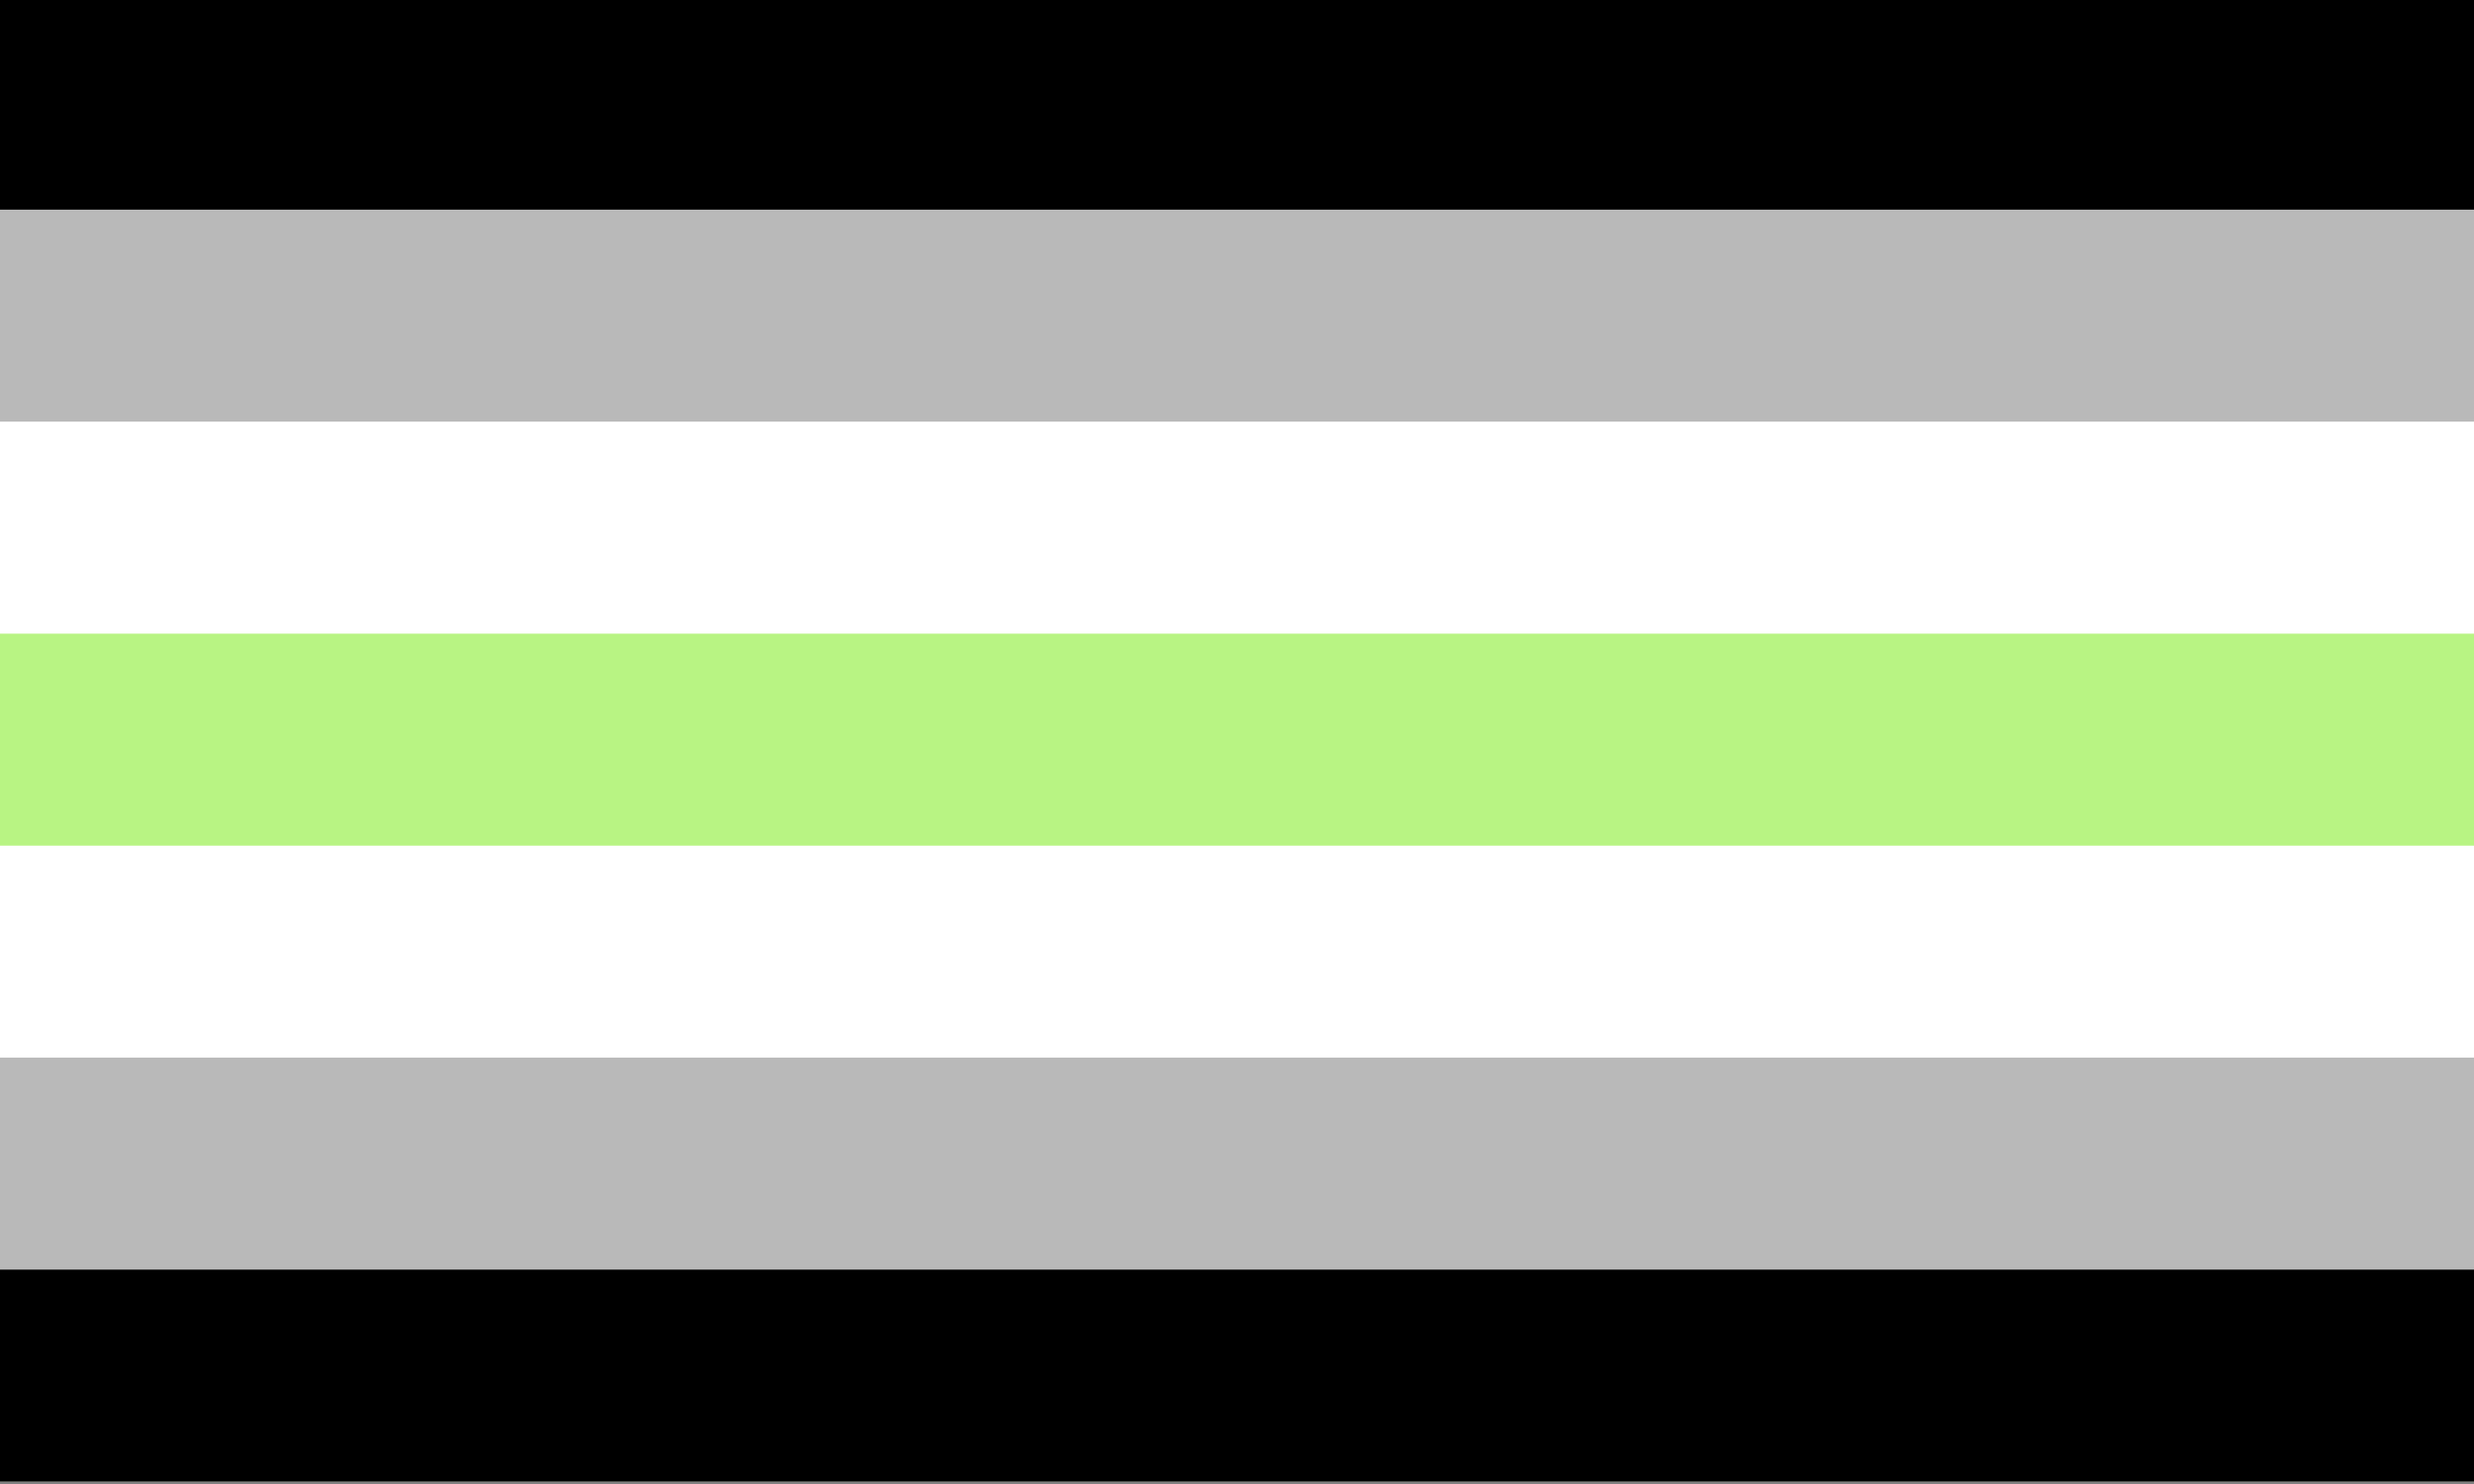
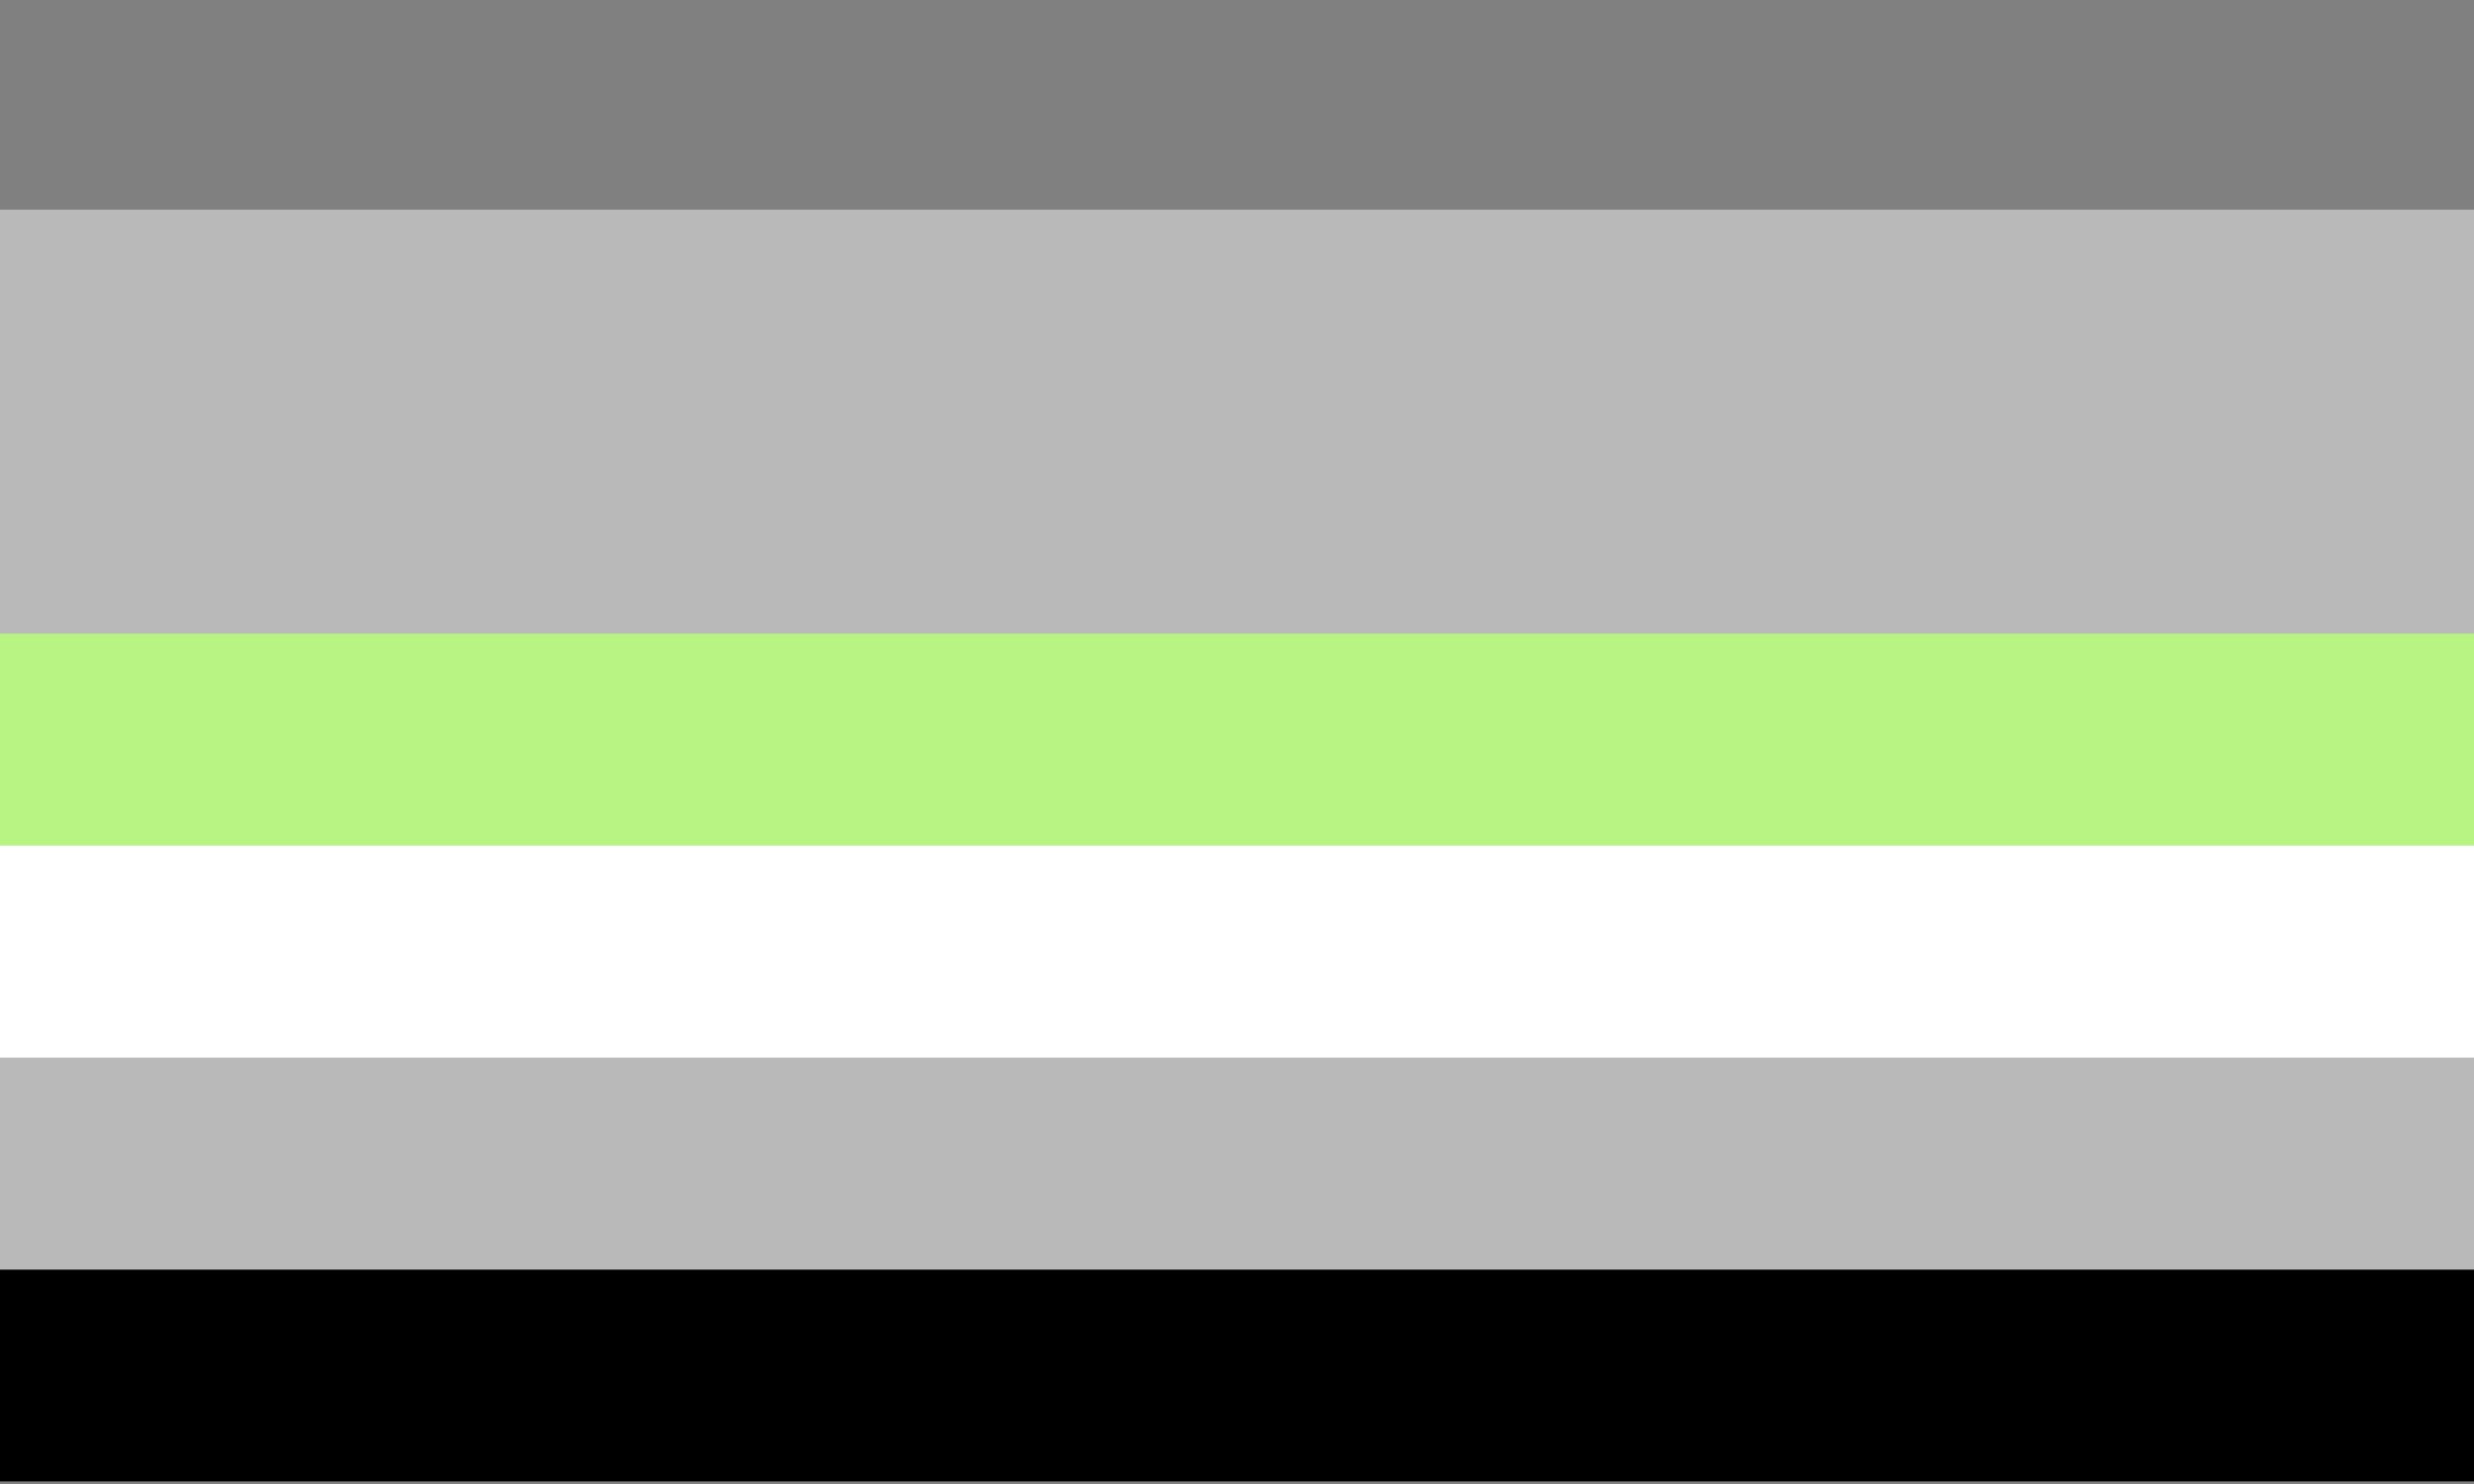
<svg xmlns="http://www.w3.org/2000/svg" xmlns:ns1="http://sodipodi.sourceforge.net/DTD/sodipodi-0.dtd" xmlns:ns2="http://www.inkscape.org/namespaces/inkscape" ns1:docname="g_agender.svg" width="800mm" height="480mm" viewBox="0 0 800 480" version="1.1" id="svg8" ns2:version="1.1.2 (b8e25be833, 2022-02-05)">
  <rect x="0" y="0" width="800" height="480" fill="#808080" stroke="none" />
  <defs id="defs2" />
  <ns1:namedview ns2:window-maximized="1" ns2:window-y="-11" ns2:window-x="-11" ns2:window-height="1406" ns2:window-width="2560" id="base" pagecolor="#000000" bordercolor="#666666" borderopacity="1.0" ns2:pageopacity="0" ns2:pageshadow="2" ns2:zoom="0.54504167" ns2:cx="1511.811" ns2:cy="906.35273" ns2:document-units="mm" ns2:current-layer="agender.g.1" ns2:document-rotation="0" showgrid="false" ns2:pagecheckerboard="true" ns2:snap-bbox="true" ns2:bbox-paths="true" ns2:bbox-nodes="true" ns2:snap-bbox-edge-midpoints="true" ns2:snap-bbox-midpoints="true" />
  <g ns2:label="agender.l.1" id="layer3" ns2:groupmode="layer" style="display:inline">
    <g id="agender.g.1" ns2:label="agender.g.1">
-       <rect style="fill:#000000;fill-opacity:1;stroke-width:0.414;stroke-linecap:round;stroke-linejoin:round;stroke-opacity:0" id="agender.r.007" width="800" height="479.238" x="0" y="0" ns2:label="agender.r.007" />
      <rect style="fill:#b9b9b9;fill-opacity:1;stroke-width:0.414;stroke-linecap:round;stroke-linejoin:round;stroke-opacity:0" id="agender.r.006" width="800" height="411.426" x="0" y="67.812" ns2:label="agender.r.006" />
-       <rect style="fill:#ffffff;fill-opacity:1;stroke-width:0.414;stroke-linecap:round;stroke-linejoin:round;stroke-opacity:0" id="agender.r.005" width="800" height="342.855" x="0" y="136.383" ns2:label="agender.r.005" />
      <rect style="fill:#b8f483;fill-opacity:1;stroke-width:0.414;stroke-linecap:round;stroke-linejoin:round;stroke-opacity:0" id="agender.r.004" width="800" height="274.284" x="0" y="204.954" ns2:label="agender.r.004" />
      <rect style="fill:#ffffff;fill-opacity:1;stroke-width:0.414;stroke-linecap:round;stroke-linejoin:round;stroke-opacity:0" id="agender.r.003" width="800" height="205.713" x="0" y="273.525" ns2:label="agender.r.003" />
      <rect style="fill:#b9b9b9;fill-opacity:1;stroke-width:0.414;stroke-linecap:round;stroke-linejoin:round;stroke-opacity:0" id="agender.r.002" width="800" height="137.142" x="0" y="342.096" ns2:label="agender.r.002" />
      <rect style="fill:#000000;fill-opacity:1;stroke-width:0.385;stroke-linecap:round;stroke-linejoin:round;stroke-opacity:0" id="agender.r.001" width="800" height="68.571" x="0" y="410.667" ns2:label="agender.r.001" />
    </g>
  </g>
</svg>